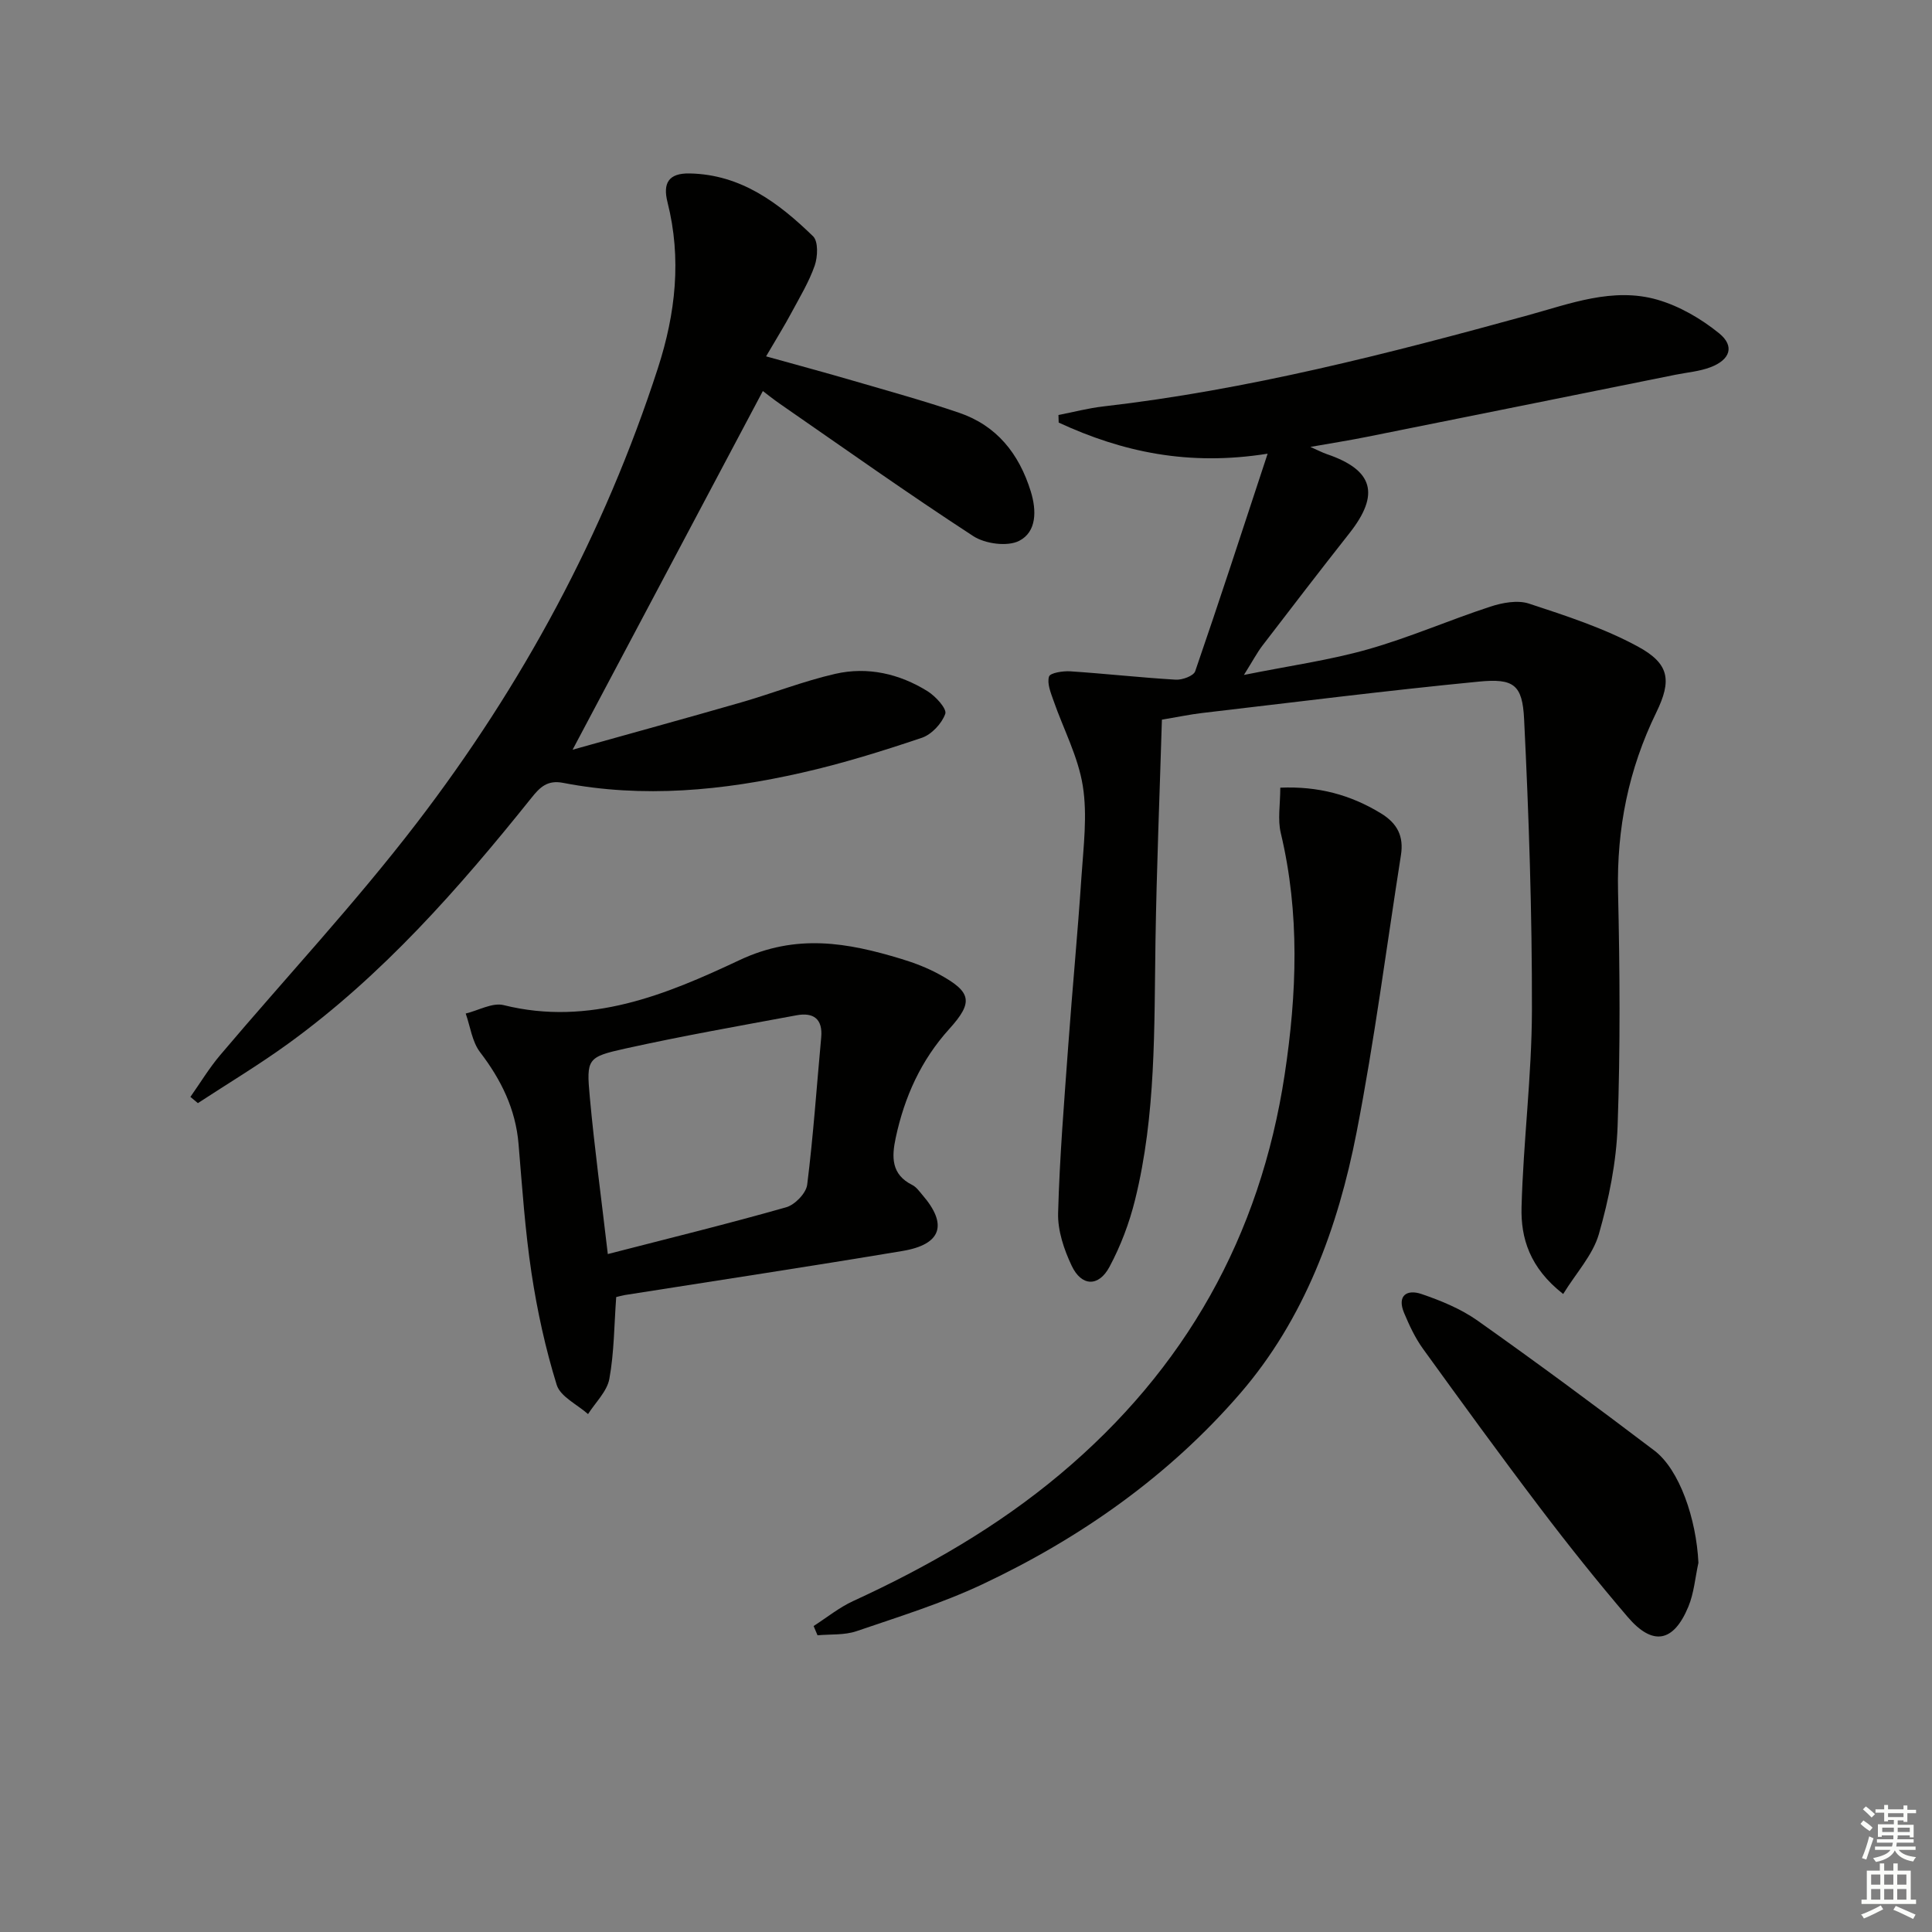
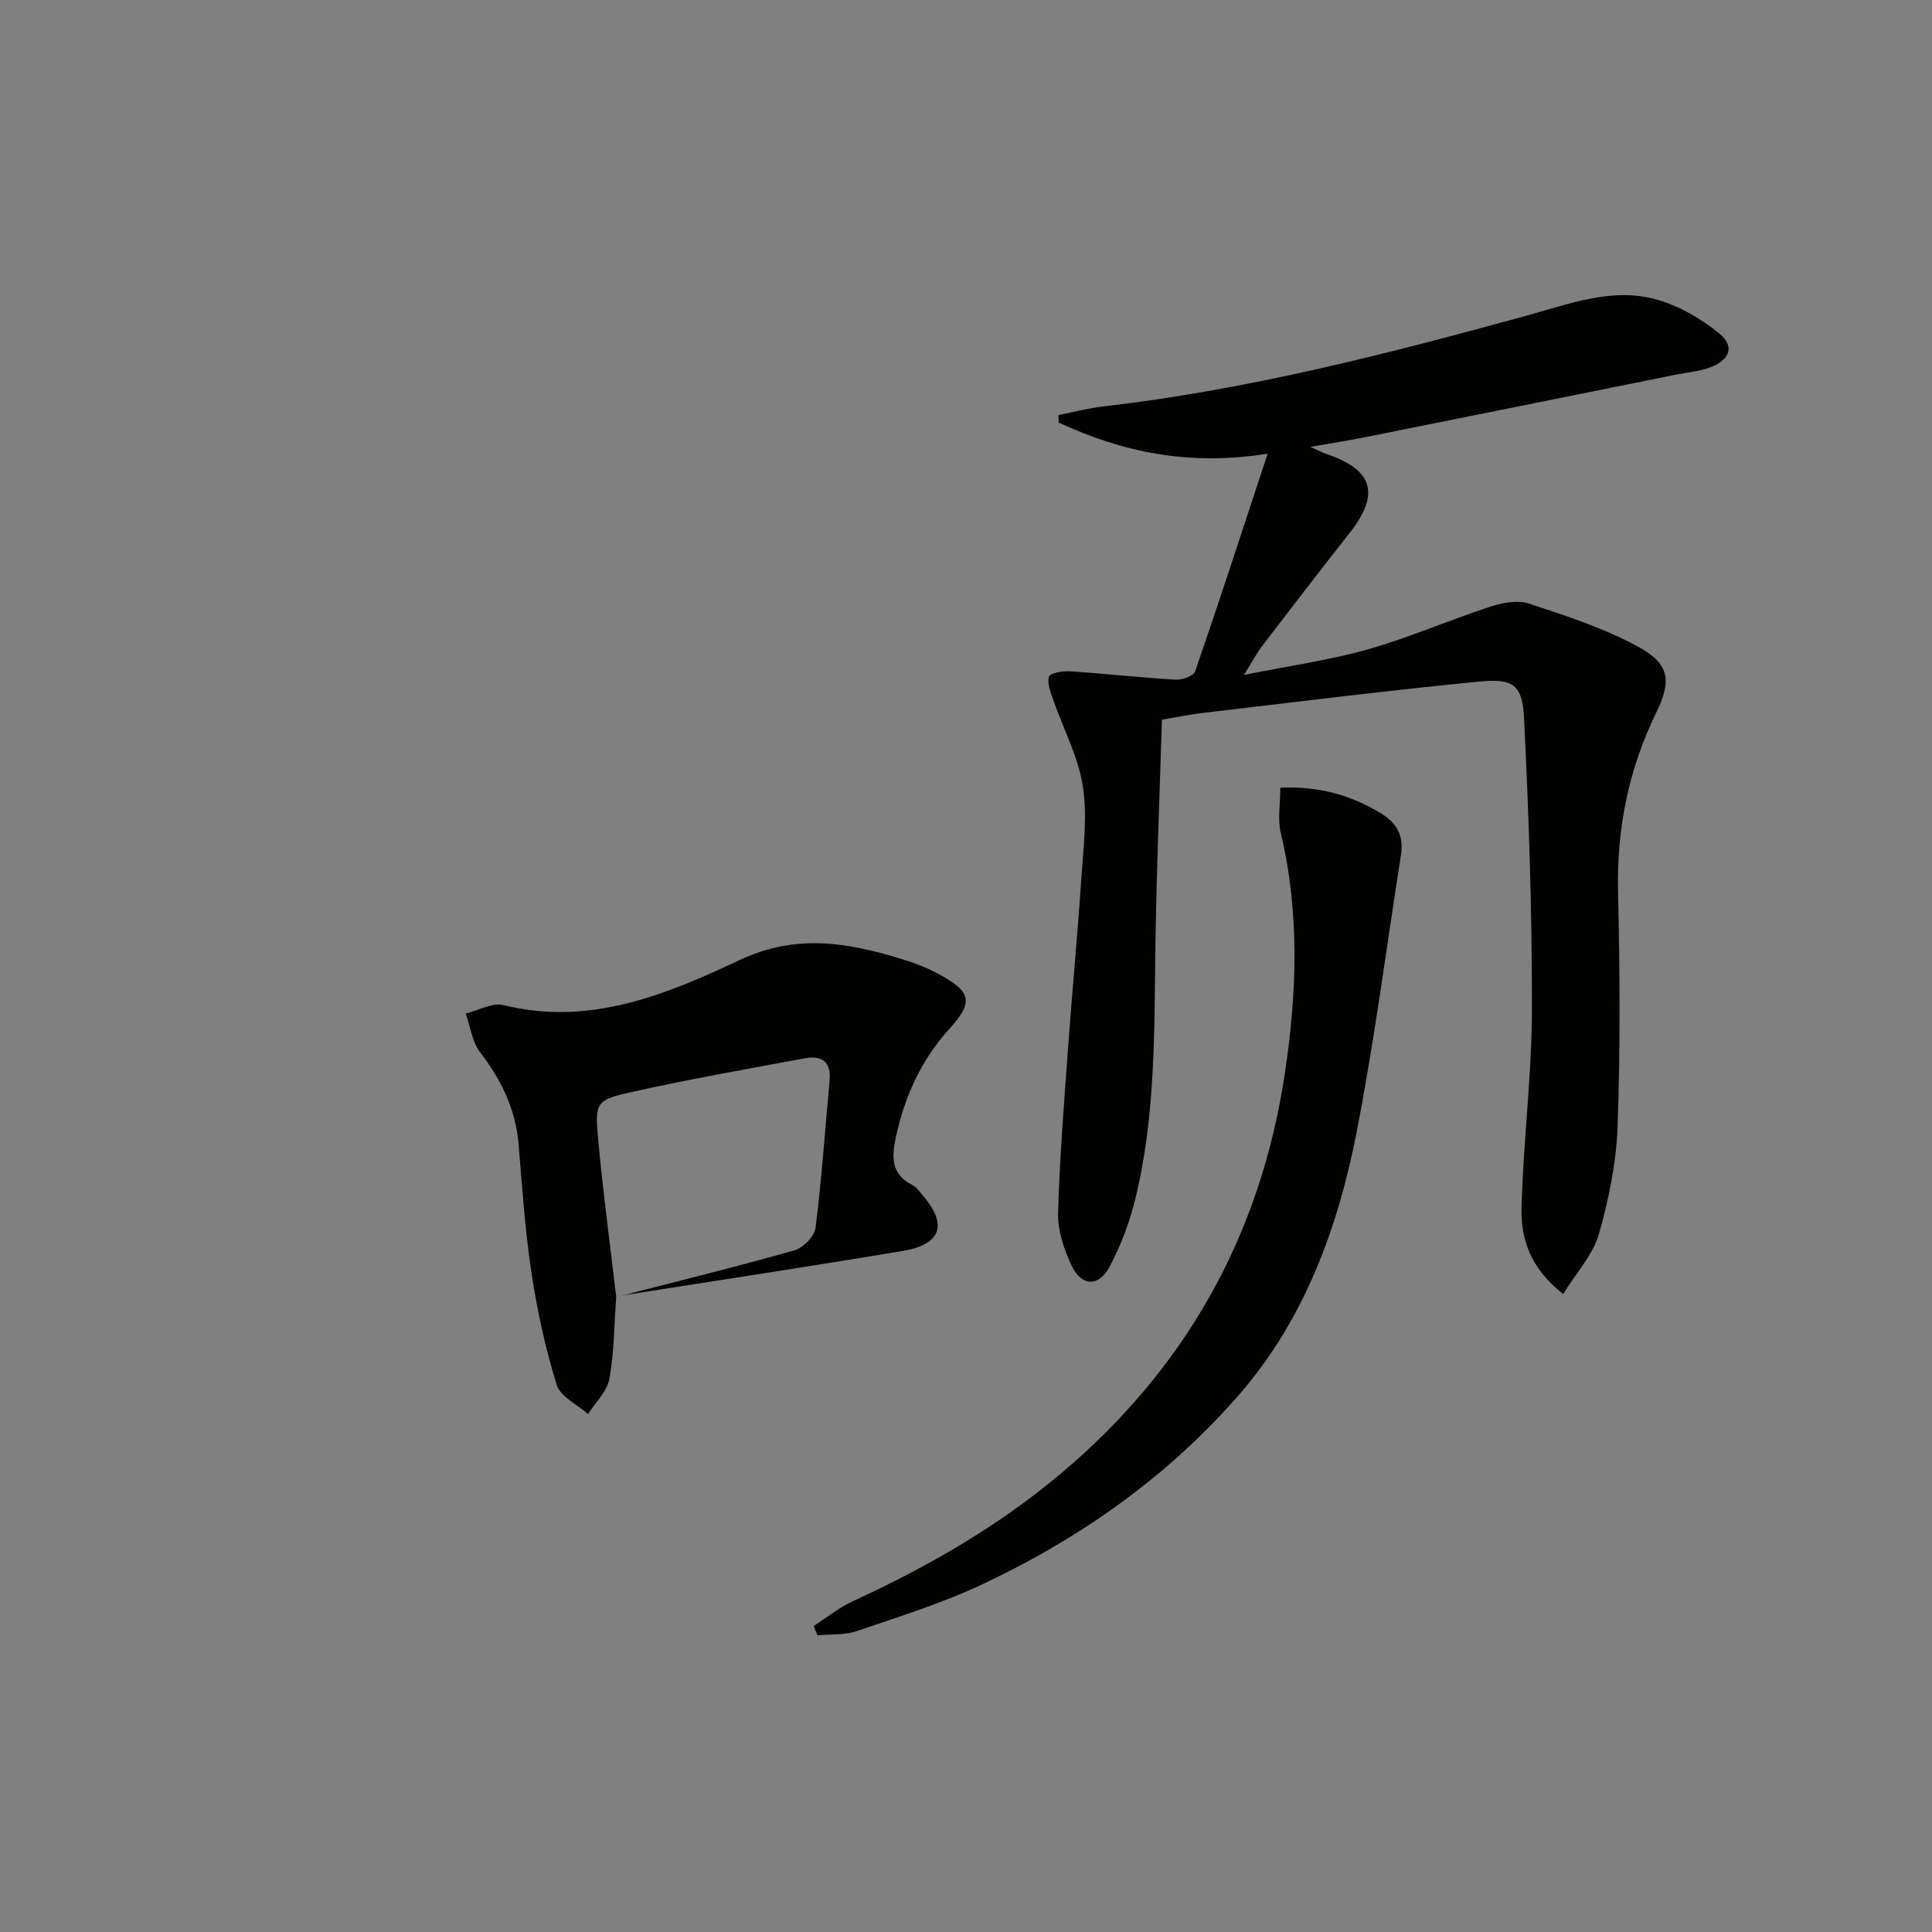
<svg xmlns="http://www.w3.org/2000/svg" enable-background="new 0 0 400 400" viewBox="0 0 400 400">
  <rect x="0" y="0" width="400" height="400" fill="#808080" stroke="none" />
  <g fill="#010100">
    <path d="m323.64 267.91c-6.96-5.44-8.79-11.61-8.62-17.97.36-13.61 2.12-27.19 2.15-40.78.04-20.09-.63-40.2-1.62-60.27-.35-7.15-2.15-8.47-9.37-7.77-19.16 1.86-38.26 4.28-57.38 6.51-2.45.29-4.88.81-8.24 1.37-.46 15.35-1.09 30.6-1.33 45.86-.28 17.96.13 35.97-4.23 53.56-1.18 4.78-2.97 9.53-5.29 13.86-2.25 4.21-5.8 4.08-7.83-.22-1.59-3.35-2.91-7.28-2.81-10.9.31-11.61 1.27-23.21 2.11-34.81s1.95-23.17 2.72-34.77c.42-6.29 1.26-12.76.28-18.88-.97-6.07-4.03-11.79-6.08-17.7-.56-1.6-1.35-3.51-.91-4.93.24-.76 2.88-1.18 4.4-1.08 7.29.48 14.55 1.3 21.84 1.73 1.35.08 3.69-.78 4.02-1.74 5.01-14.53 9.76-29.15 15-45.05-16.39 2.62-30.12-.36-43.26-6.44-.02-.52-.03-1.05-.05-1.57 3.09-.6 6.15-1.41 9.27-1.77 29.92-3.44 58.96-10.91 87.91-18.87 8.71-2.39 17.63-5.87 26.81-3.23 4.58 1.32 9.08 3.94 12.8 6.96 3.26 2.65 2.3 5.47-1.79 7.02-2.29.87-4.83 1.07-7.27 1.56-21.29 4.29-42.59 8.6-63.89 12.86-3.57.72-7.17 1.28-11.68 2.08 1.59.7 2.47 1.17 3.4 1.49 9.65 3.28 11.05 8.3 4.69 16.37-6.07 7.7-12.05 15.49-18.02 23.28-1.09 1.43-1.93 3.04-3.83 6.07 9.48-1.91 17.74-3.05 25.69-5.31 8.58-2.43 16.82-6.05 25.32-8.83 2.5-.82 5.65-1.41 8.01-.63 7.66 2.52 15.46 5.05 22.51 8.87 6.57 3.56 7.1 6.99 3.84 13.68-5.73 11.75-8.21 24.03-7.91 37.12.37 16.15.48 32.33-.09 48.47-.26 7.53-1.81 15.16-3.89 22.43-1.26 4.32-4.7 8.01-7.38 12.37z" />
-     <path d="m158.61 73.78c6.7 1.87 12.41 3.4 18.08 5.06 7.31 2.13 14.66 4.16 21.86 6.61 7.82 2.66 12.43 8.48 14.85 16.26 1.25 4.02 1.23 8.4-2.38 10.26-2.43 1.25-7.05.63-9.51-.97-13.52-8.8-26.68-18.15-39.95-27.33-1.49-1.03-2.9-2.17-3.62-2.71-13.05 24.6-26.06 49.14-39.39 74.26 11.49-3.22 23.21-6.43 34.88-9.79 6.53-1.88 12.9-4.41 19.51-5.92 6.7-1.53 13.26-.03 19.1 3.6 1.67 1.04 4.03 3.63 3.67 4.67-.71 2.02-2.83 4.29-4.87 4.98-8.18 2.75-16.45 5.33-24.86 7.23-16.3 3.7-32.8 5.3-49.41 2.09-3.25-.63-4.8.92-6.55 3.12-15.02 18.74-30.83 36.75-50.44 50.94-6.01 4.35-12.39 8.18-18.61 12.25-.52-.43-1.03-.86-1.55-1.29 2.05-2.9 3.89-5.97 6.18-8.67 13.54-16 27.9-31.37 40.64-47.98 21.89-28.53 38.85-59.89 49.98-94.26 3.66-11.31 4.92-22.68 1.98-34.32-1-3.96.22-6.05 4.59-5.96 10.63.21 18.43 6.1 25.55 13.01 1.1 1.07.97 4.24.34 6.06-1.19 3.41-3.11 6.57-4.83 9.78-1.39 2.61-2.96 5.12-5.24 9.02z" />
-     <path d="m127.58 268.54c-.43 5.8-.42 11.47-1.42 16.94-.48 2.61-2.88 4.87-4.41 7.29-2.24-1.99-5.73-3.6-6.49-6.05-2.33-7.52-4.03-15.31-5.21-23.1-1.34-8.86-1.94-17.83-2.69-26.77-.61-7.24-3.6-13.3-7.97-19.01-1.65-2.16-2.02-5.3-2.97-8 2.63-.63 5.53-2.32 7.86-1.74 17.76 4.42 33.67-2.18 48.81-9.31 11.81-5.56 22.37-3.64 33.54-.25 2.68.81 5.36 1.84 7.81 3.18 6.71 3.66 7.14 5.74 2.1 11.31-5.87 6.49-9.28 14.08-11.09 22.53-.85 3.98-.95 7.59 3.41 9.77.85.42 1.48 1.33 2.13 2.09 5.27 6.1 3.95 10.23-4.14 11.58-19.13 3.2-38.31 6.1-57.46 9.12-.62.1-1.24.28-1.81.42zm-1.74-8.9c12.7-3.27 24.88-6.26 36.94-9.69 1.8-.51 4.12-2.91 4.34-4.67 1.27-10.12 1.96-20.32 2.9-30.49.36-3.88-1.65-5.22-5.08-4.59-11.86 2.2-23.74 4.29-35.51 6.9-7.85 1.74-8.04 2.12-7.32 10.01.96 10.52 2.39 20.99 3.73 32.53z" />
+     <path d="m127.58 268.54c-.43 5.8-.42 11.47-1.42 16.94-.48 2.61-2.88 4.87-4.41 7.29-2.24-1.99-5.73-3.6-6.49-6.05-2.33-7.52-4.03-15.31-5.21-23.1-1.34-8.86-1.94-17.83-2.69-26.77-.61-7.24-3.6-13.3-7.97-19.01-1.65-2.16-2.02-5.3-2.97-8 2.63-.63 5.53-2.32 7.86-1.74 17.76 4.42 33.67-2.18 48.81-9.31 11.81-5.56 22.37-3.64 33.54-.25 2.68.81 5.36 1.84 7.81 3.18 6.71 3.66 7.14 5.74 2.1 11.31-5.87 6.49-9.28 14.08-11.09 22.53-.85 3.98-.95 7.59 3.41 9.77.85.42 1.48 1.33 2.13 2.09 5.27 6.1 3.95 10.23-4.14 11.58-19.13 3.2-38.31 6.1-57.46 9.12-.62.1-1.24.28-1.81.42zc12.7-3.27 24.88-6.26 36.94-9.69 1.8-.51 4.12-2.91 4.34-4.67 1.27-10.12 1.96-20.32 2.9-30.49.36-3.88-1.65-5.22-5.08-4.59-11.86 2.2-23.74 4.29-35.51 6.9-7.85 1.74-8.04 2.12-7.32 10.01.96 10.52 2.39 20.99 3.73 32.53z" />
    <path d="m265.07 163.08c7.84-.33 14.52 1.46 20.83 5.31 3.49 2.13 4.75 4.83 4.15 8.65-3.01 19.15-5.48 38.41-9.19 57.43-3.85 19.74-10.8 38.64-24.1 54.03-14.72 17.03-33 29.92-53.36 39.51-8.37 3.94-17.3 6.71-26.08 9.71-2.5.85-5.37.6-8.06.85-.27-.64-.54-1.28-.81-1.92 2.73-1.75 5.29-3.84 8.21-5.18 15.33-7.04 29.84-15.37 42.8-26.23 25.93-21.73 41.45-49.31 46.52-82.78 2.53-16.72 3.16-33.37-.81-50-.67-2.8-.1-5.89-.1-9.38z" />
-     <path d="m351.64 323.56c-.67 3.04-.91 6.27-2.09 9.1-3.07 7.39-7.38 8.17-12.55 2.12-6.27-7.33-12.3-14.88-18.13-22.57-8.24-10.86-16.26-21.9-24.25-32.95-1.62-2.24-2.83-4.84-3.91-7.41-1.52-3.61.56-4.97 3.59-3.94 4.05 1.38 8.18 3.08 11.64 5.53 12.35 8.74 24.52 17.74 36.57 26.88 5.22 3.95 8.7 14.16 9.13 23.24z" />
  </g>
-   <path d="m385.2 377.6.6-.7c.6.4 1.3.9 1.9 1.5l-.6.7c-.8-.5-1.4-1-1.9-1.5zm.3 7.1c.6-1.4 1.1-2.9 1.5-4.5.3.1.6.3.9.4-.5 1.4-1 2.9-1.5 4.4zm.2-10.1.6-.6c.7.5 1.3 1.1 1.9 1.6l-.7.7c-.6-.6-1.2-1.2-1.8-1.7zm8.4-.8h.8v.9h1.8v.7h-1.8v1.8h-.8v-.3h-1.2v.9h3.3v2.6h-.8v-.4h-2.5c0 .3 0 .6-.1.8h3.4v.7h-3.5c0 .3-.1.6-.1.8h4v.7h-3.5c.7.9 1.9 1.3 3.6 1.5-.2.2-.4.5-.6.9-1.9-.3-3.2-1.1-3.8-2.3-.5 1.1-1.8 2-3.9 2.4-.2-.3-.4-.5-.6-.8 1.9-.4 3.1-.9 3.6-1.7h-3.2v-.7h3.5c.1-.2.1-.5.2-.8h-3.3v-.7h3.4c0-.2 0-.5 0-.8h-2.4v.3h-.8v-2.6h3.3v-.9h-1.2v.3h-.8v-1.8h-1.8v-.7h1.8v-.9h.8v.9h3.2zm-4.4 5.5h2.4c0-.3 0-.6 0-.9h-2.4zm1.2-3.1h3.2v-.8h-3.2zm4.4 2.2h-2.4v.9h2.5v-.9z" fill="#fbfcfa" />
-   <path d="m389.2 385.8h.9v1.5h1.9v-1.5h.9v1.5h2.7v6h1.1v.9h-11.3v-.9h1.1v-6h2.7zm.2 8.7.5.8c-1.2.6-2.5 1.3-4 1.9-.2-.3-.3-.6-.6-.8 1.6-.6 3-1.3 4.1-1.9zm-2-4.3h1.9v-2.1h-1.9zm0 3.1h1.9v-2.2h-1.9zm2.7-3.1h1.9v-2.1h-1.9zm0 3.1h1.9v-2.2h-1.9zm2.4 1.3c1.4.6 2.7 1.2 4.1 1.8l-.5.9c-1.5-.7-2.8-1.4-4.1-1.9zm2.2-6.5h-1.9v2.1h1.9zm-1.9 5.2h1.9v-2.2h-1.9z" fill="#fbfcfa" />
</svg>